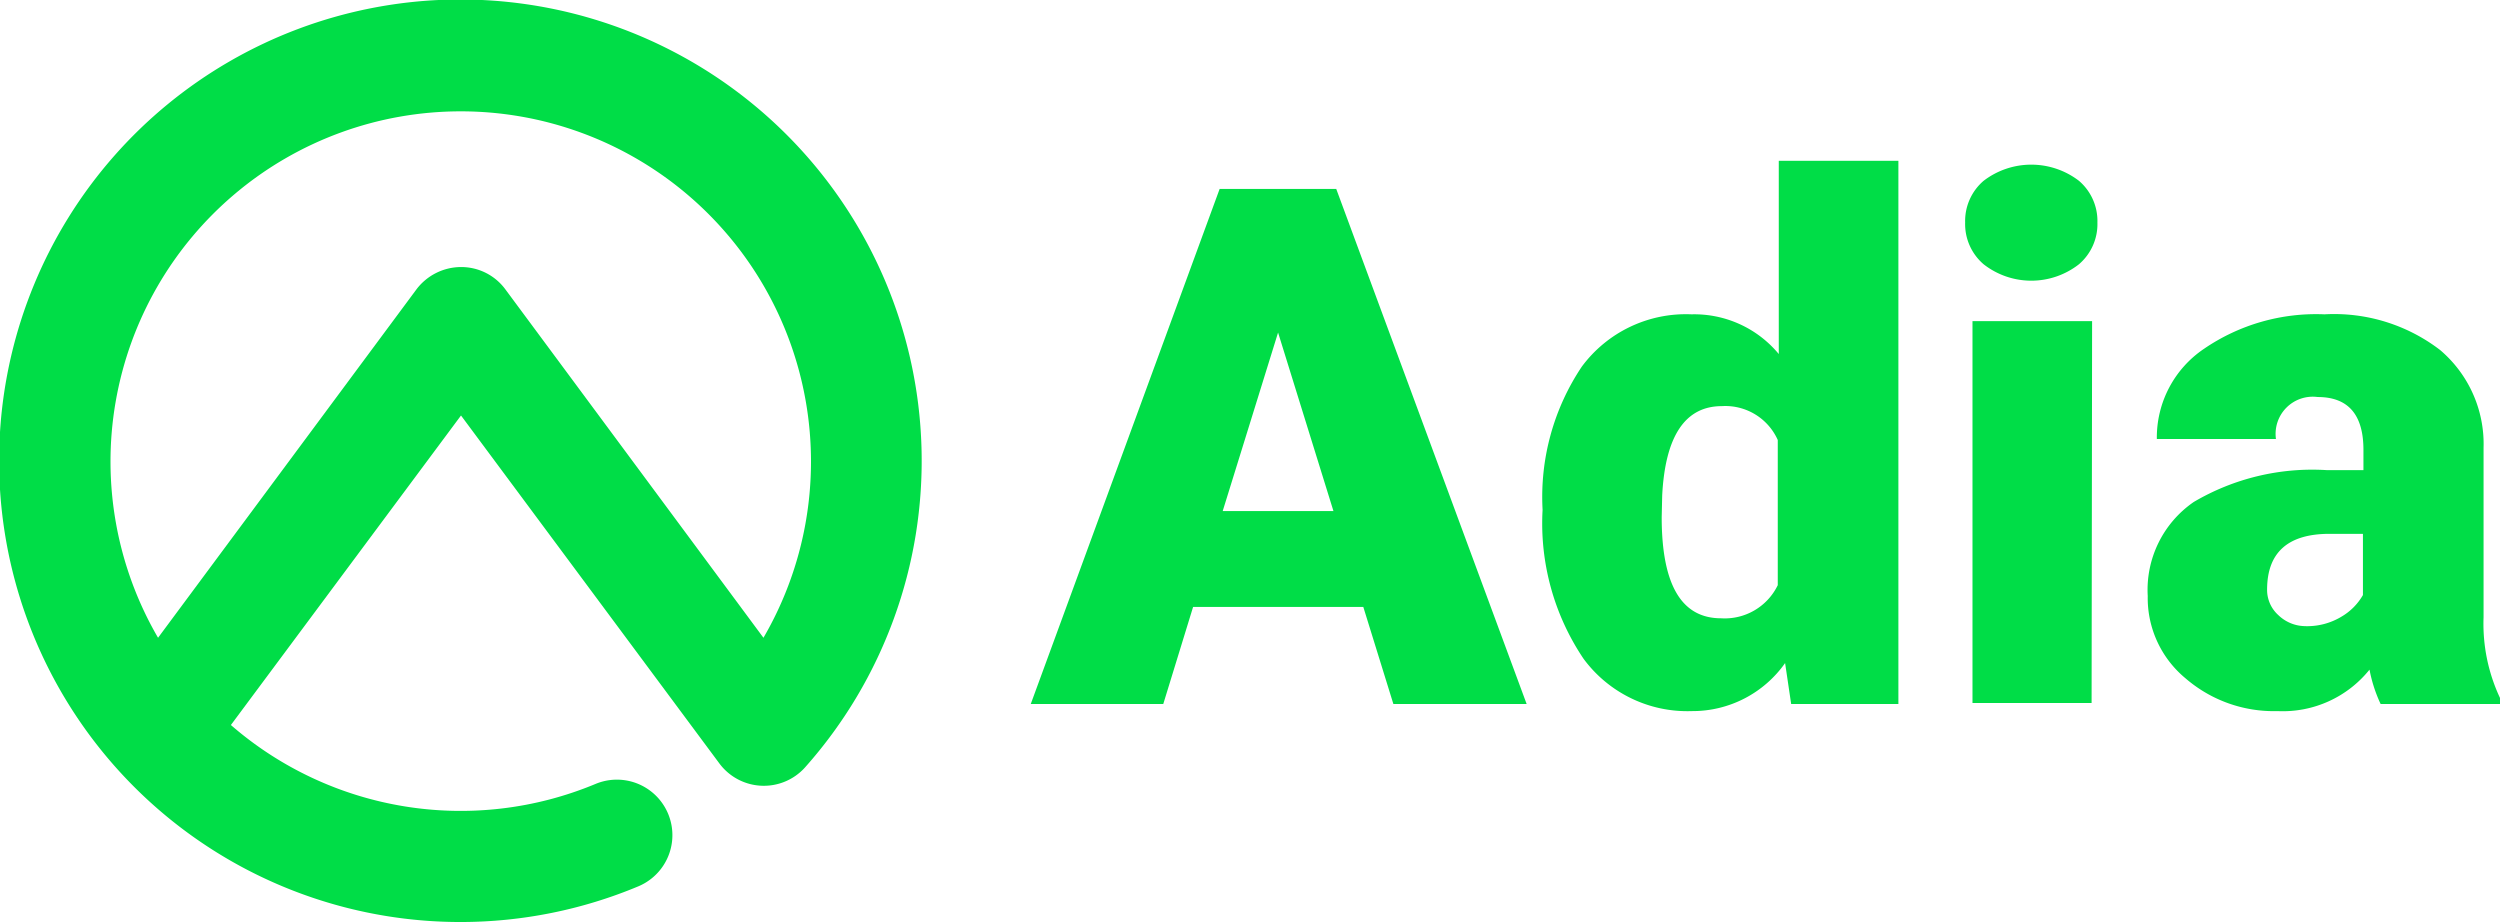
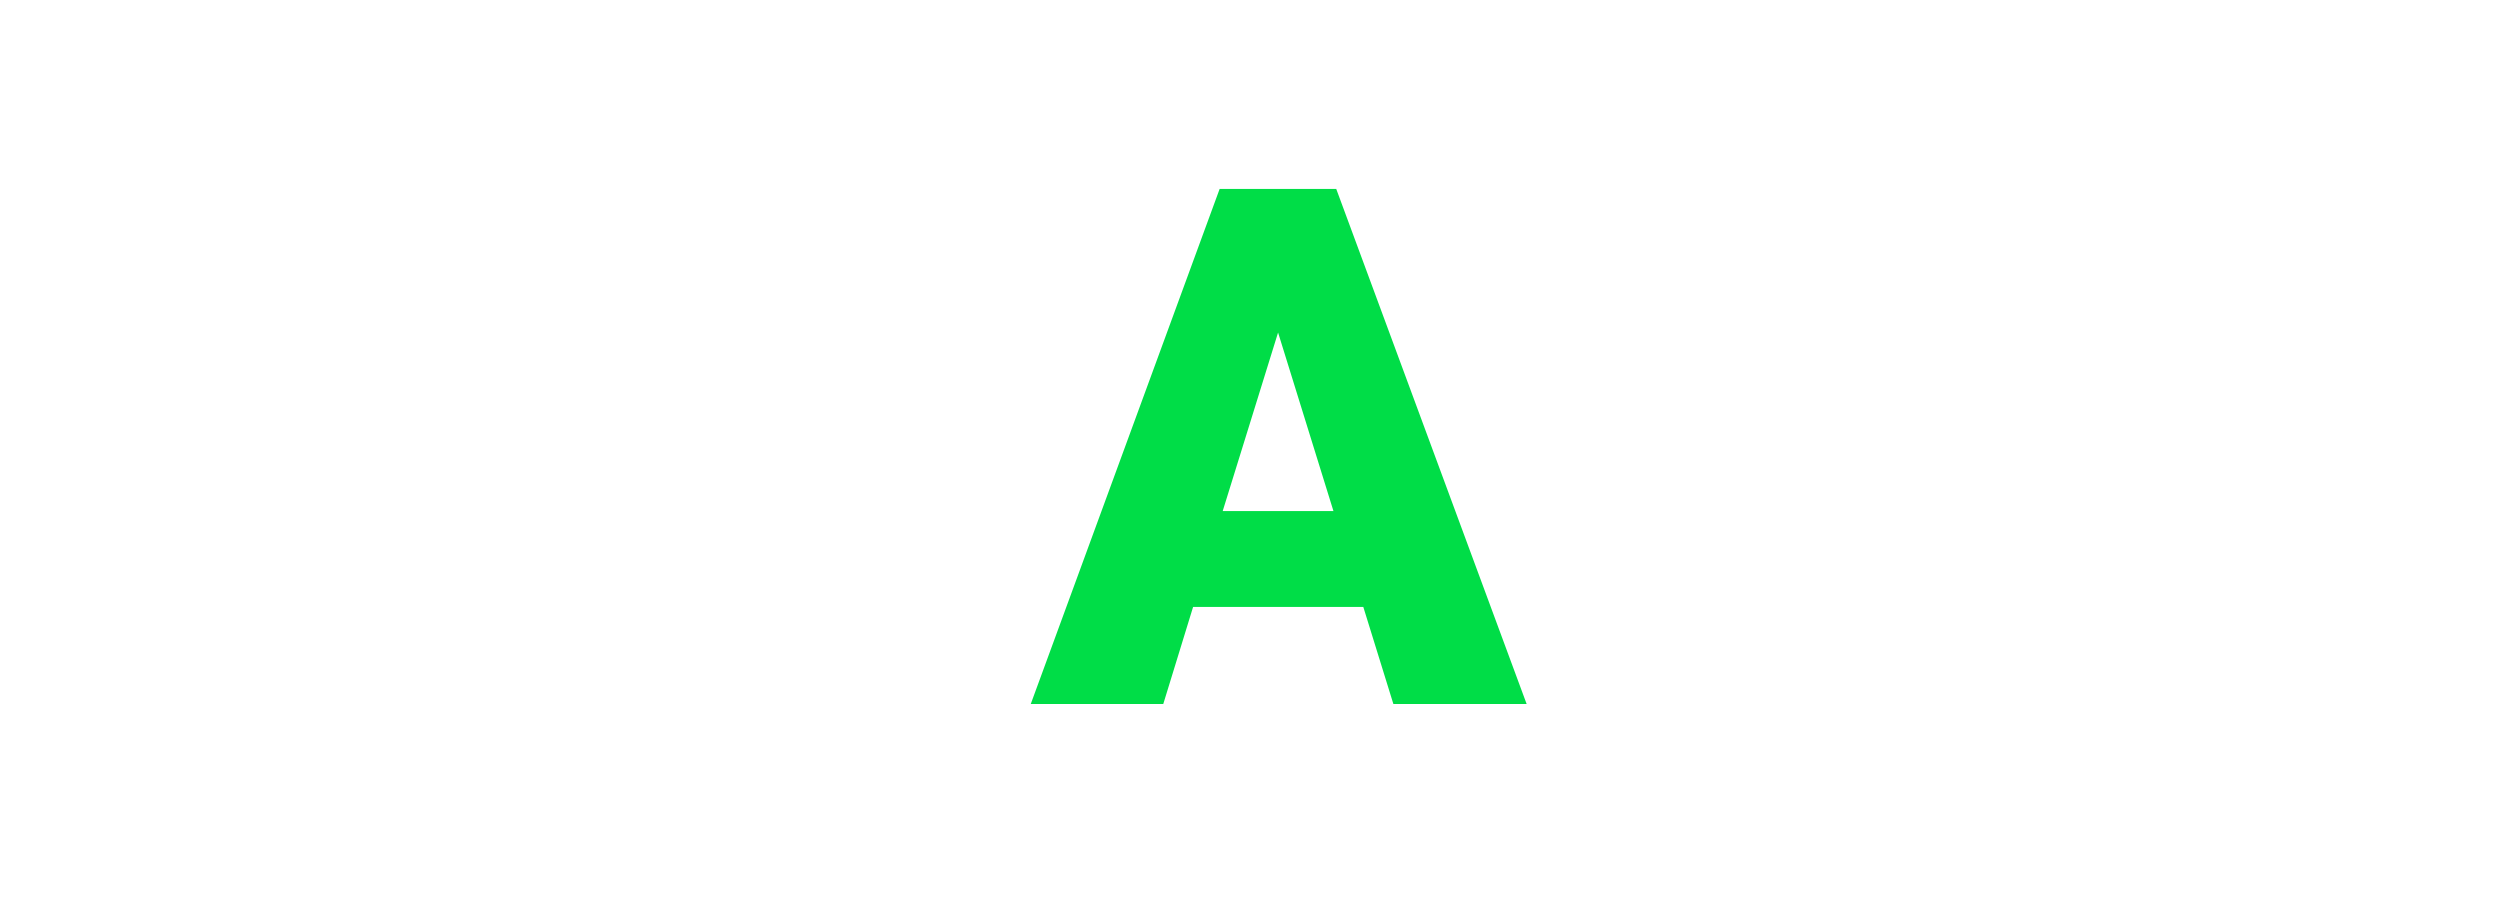
<svg xmlns="http://www.w3.org/2000/svg" viewBox="0 0 98.86 36.46">
  <defs>
    <style>.cls-1{fill:#00dd47;}</style>
  </defs>
  <title>Asset 5xhdpi</title>
  <g id="Layer_2" data-name="Layer 2">
    <g id="working_layer" data-name="working layer">
-       <path class="cls-1" d="M18.23,36.46A18.24,18.24,0,1,1,31.12,5.34a18.24,18.24,0,0,1,.72,25,2.19,2.19,0,0,1-3.4-.16L18.23,16.43,9.13,28.67A13.86,13.86,0,0,0,23.55,31a2.19,2.19,0,0,1,1.69,4.05A18.22,18.22,0,0,1,18.23,36.46Zm0-25.9h0a2.17,2.17,0,0,1,1.76.89l10.2,13.77a13.85,13.85,0,1,0-23.94,0L16.47,11.44A2.22,2.22,0,0,1,18.23,10.56Z" />
      <path class="cls-1" d="M53.91,24H47.18L46,27.84H40.76L48.23,7.47h4.61l7.53,20.37H55.1Zm-5.56-3.79h4.38l-2.19-7.06Z" />
-       <path class="cls-1" d="M61,20.16a9.26,9.26,0,0,1,1.55-5.66,5.12,5.12,0,0,1,4.34-2.07A4.34,4.34,0,0,1,70.34,14V6.36h4.73V27.84H70.83l-.24-1.62a4.48,4.48,0,0,1-3.69,1.9,5.1,5.1,0,0,1-4.28-2.07A9.58,9.58,0,0,1,61,20.16Zm4.71.29c0,2.69.79,4,2.35,4a2.33,2.33,0,0,0,2.24-1.31V17.4a2.27,2.27,0,0,0-2.21-1.34c-1.45,0-2.24,1.18-2.36,3.53Z" />
-       <path class="cls-1" d="M77.71,8.8a2.09,2.09,0,0,1,.73-1.65,3.1,3.1,0,0,1,3.77,0,2.09,2.09,0,0,1,.73,1.65,2.09,2.09,0,0,1-.73,1.65,3.06,3.06,0,0,1-3.77,0A2.09,2.09,0,0,1,77.71,8.8Zm5,19H78V12.7h4.73Z" />
-       <path class="cls-1" d="M94.14,27.84a5.69,5.69,0,0,1-.44-1.36,4.4,4.4,0,0,1-3.64,1.64,5.34,5.34,0,0,1-3.64-1.3,4.12,4.12,0,0,1-1.49-3.25,4.22,4.22,0,0,1,1.82-3.72A9.23,9.23,0,0,1,92,18.59h1.46v-.8c0-1.39-.6-2.09-1.81-2.09A1.47,1.47,0,0,0,90,17.36H85.29a4.23,4.23,0,0,1,1.87-3.57,7.84,7.84,0,0,1,4.76-1.36,6.88,6.88,0,0,1,4.57,1.41,4.87,4.87,0,0,1,1.72,3.87v6.7a6.89,6.89,0,0,0,.65,3.19v.24Zm-3-3.08a2.62,2.62,0,0,0,1.46-.38,2.34,2.34,0,0,0,.84-.85V21.11H92.12c-1.65,0-2.47.74-2.47,2.21a1.34,1.34,0,0,0,.44,1A1.55,1.55,0,0,0,91.19,24.76Z" />
    </g>
  </g>
</svg>